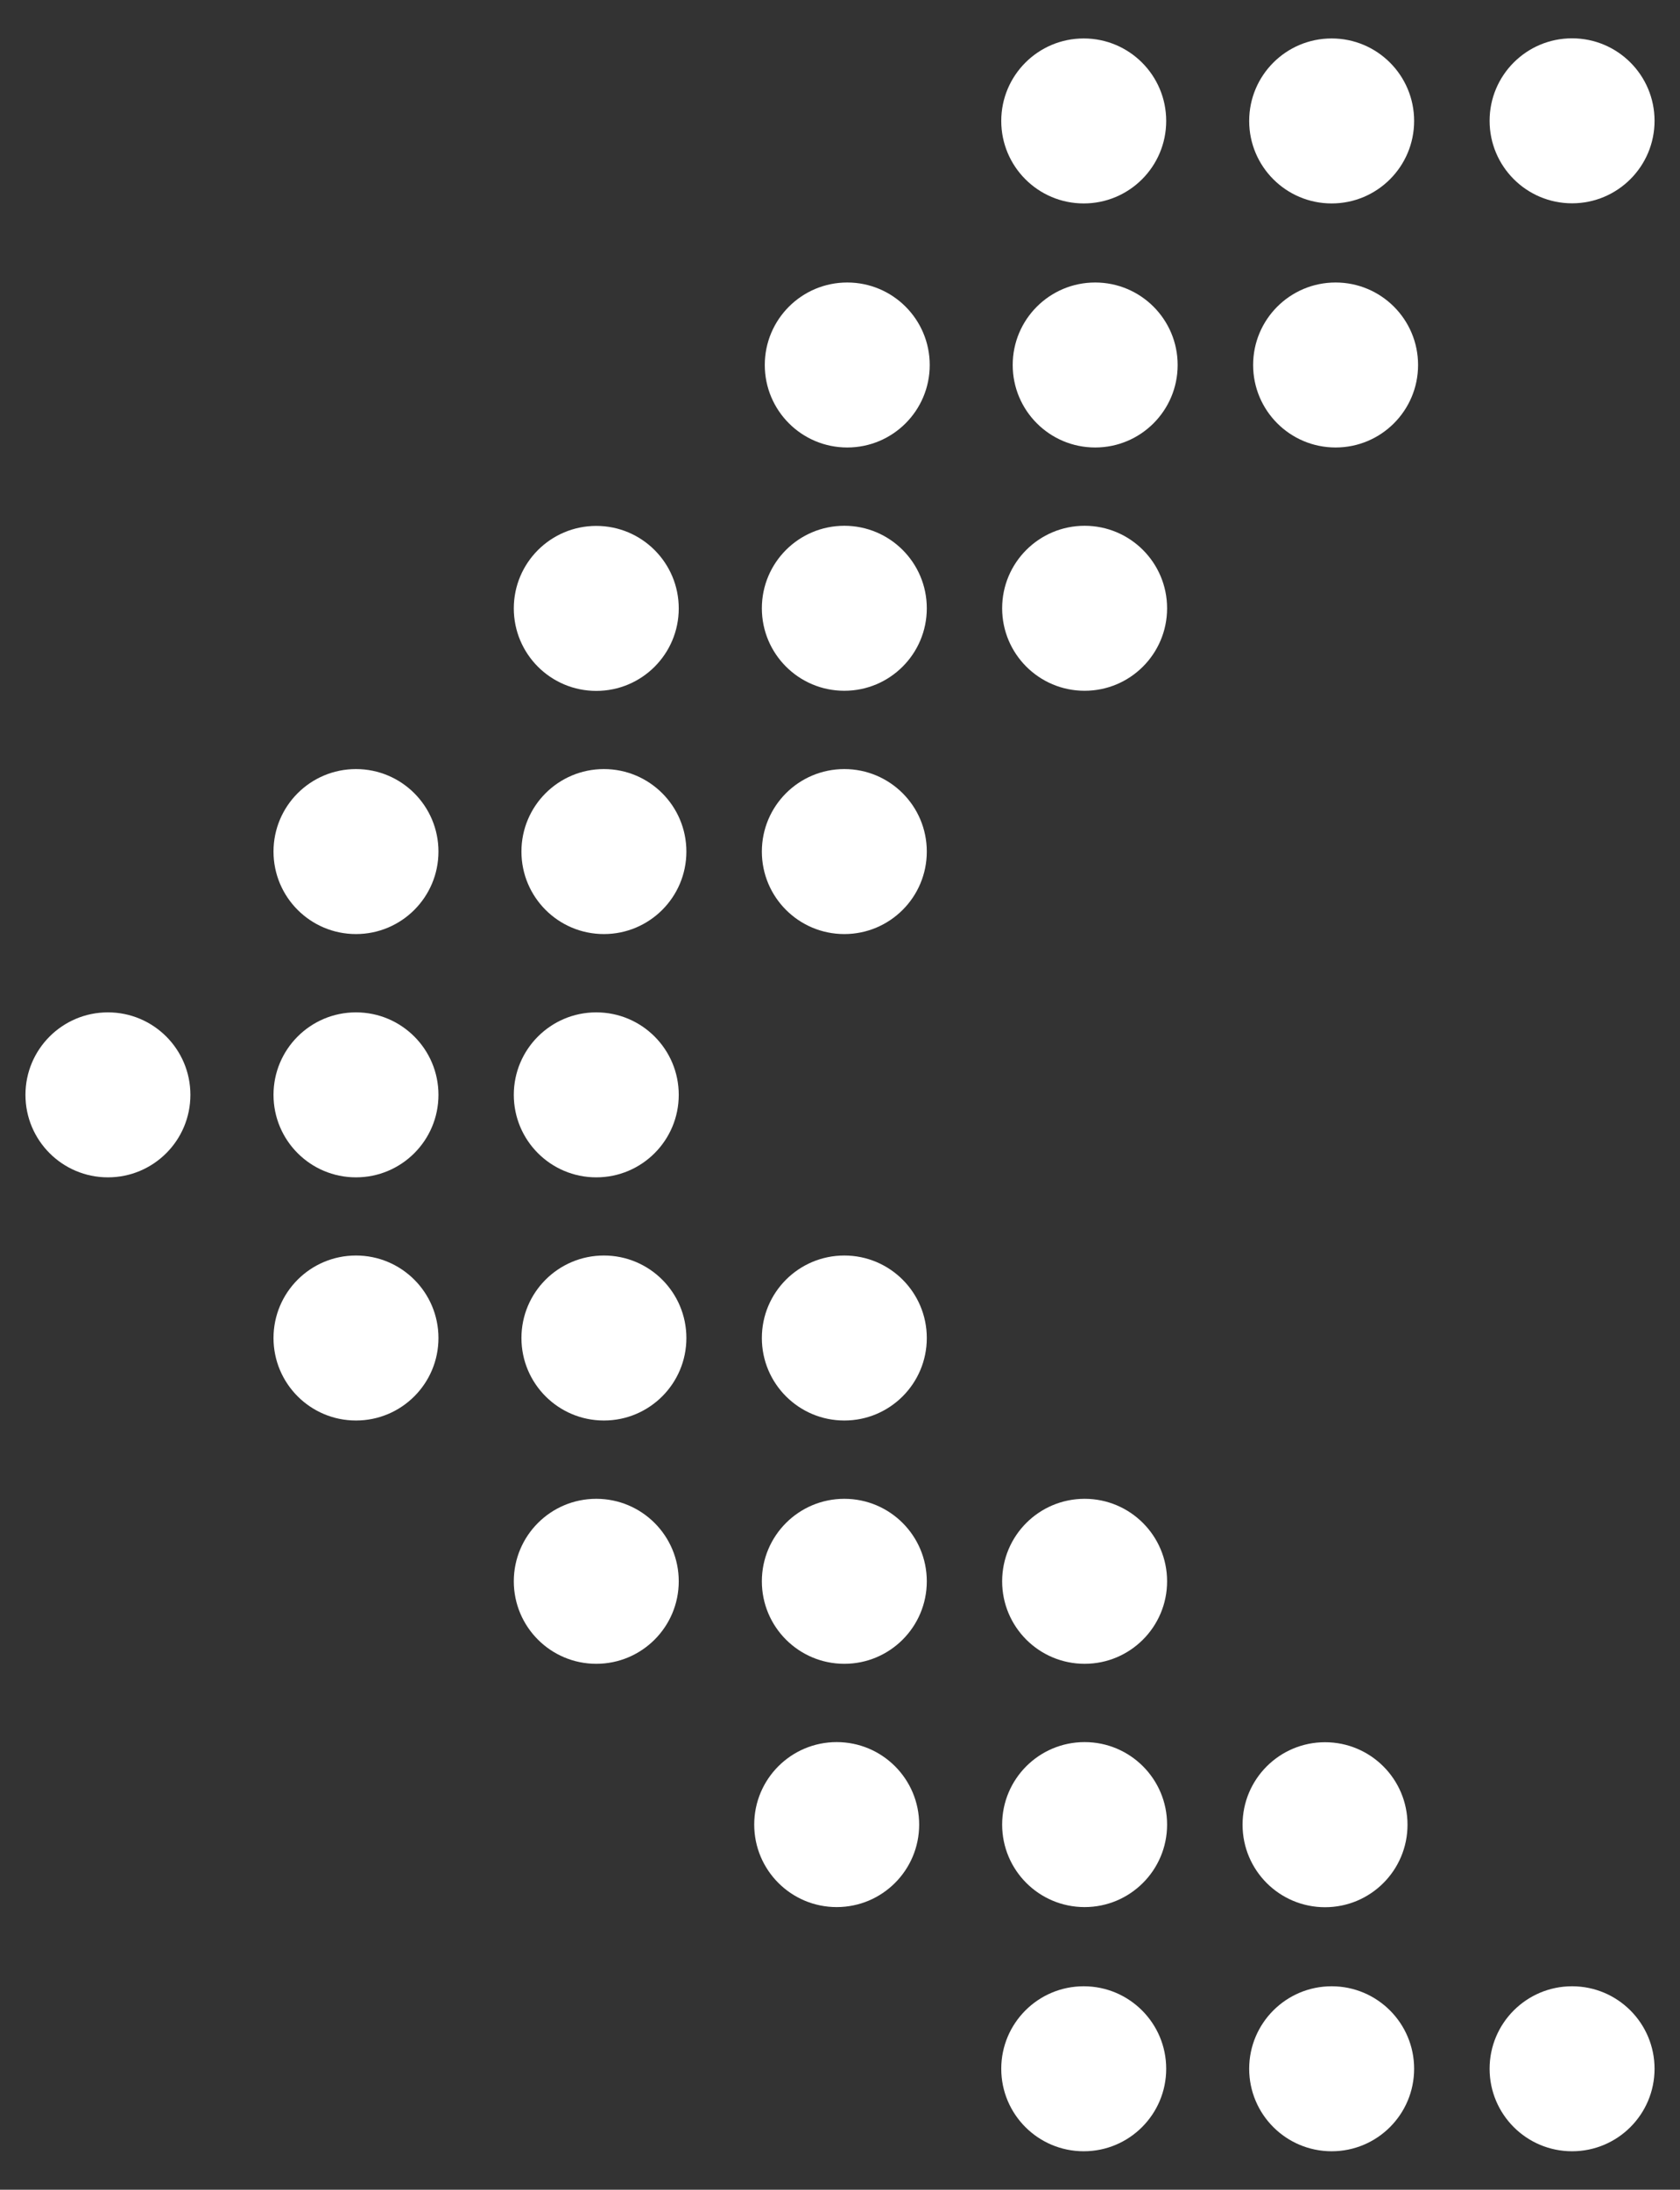
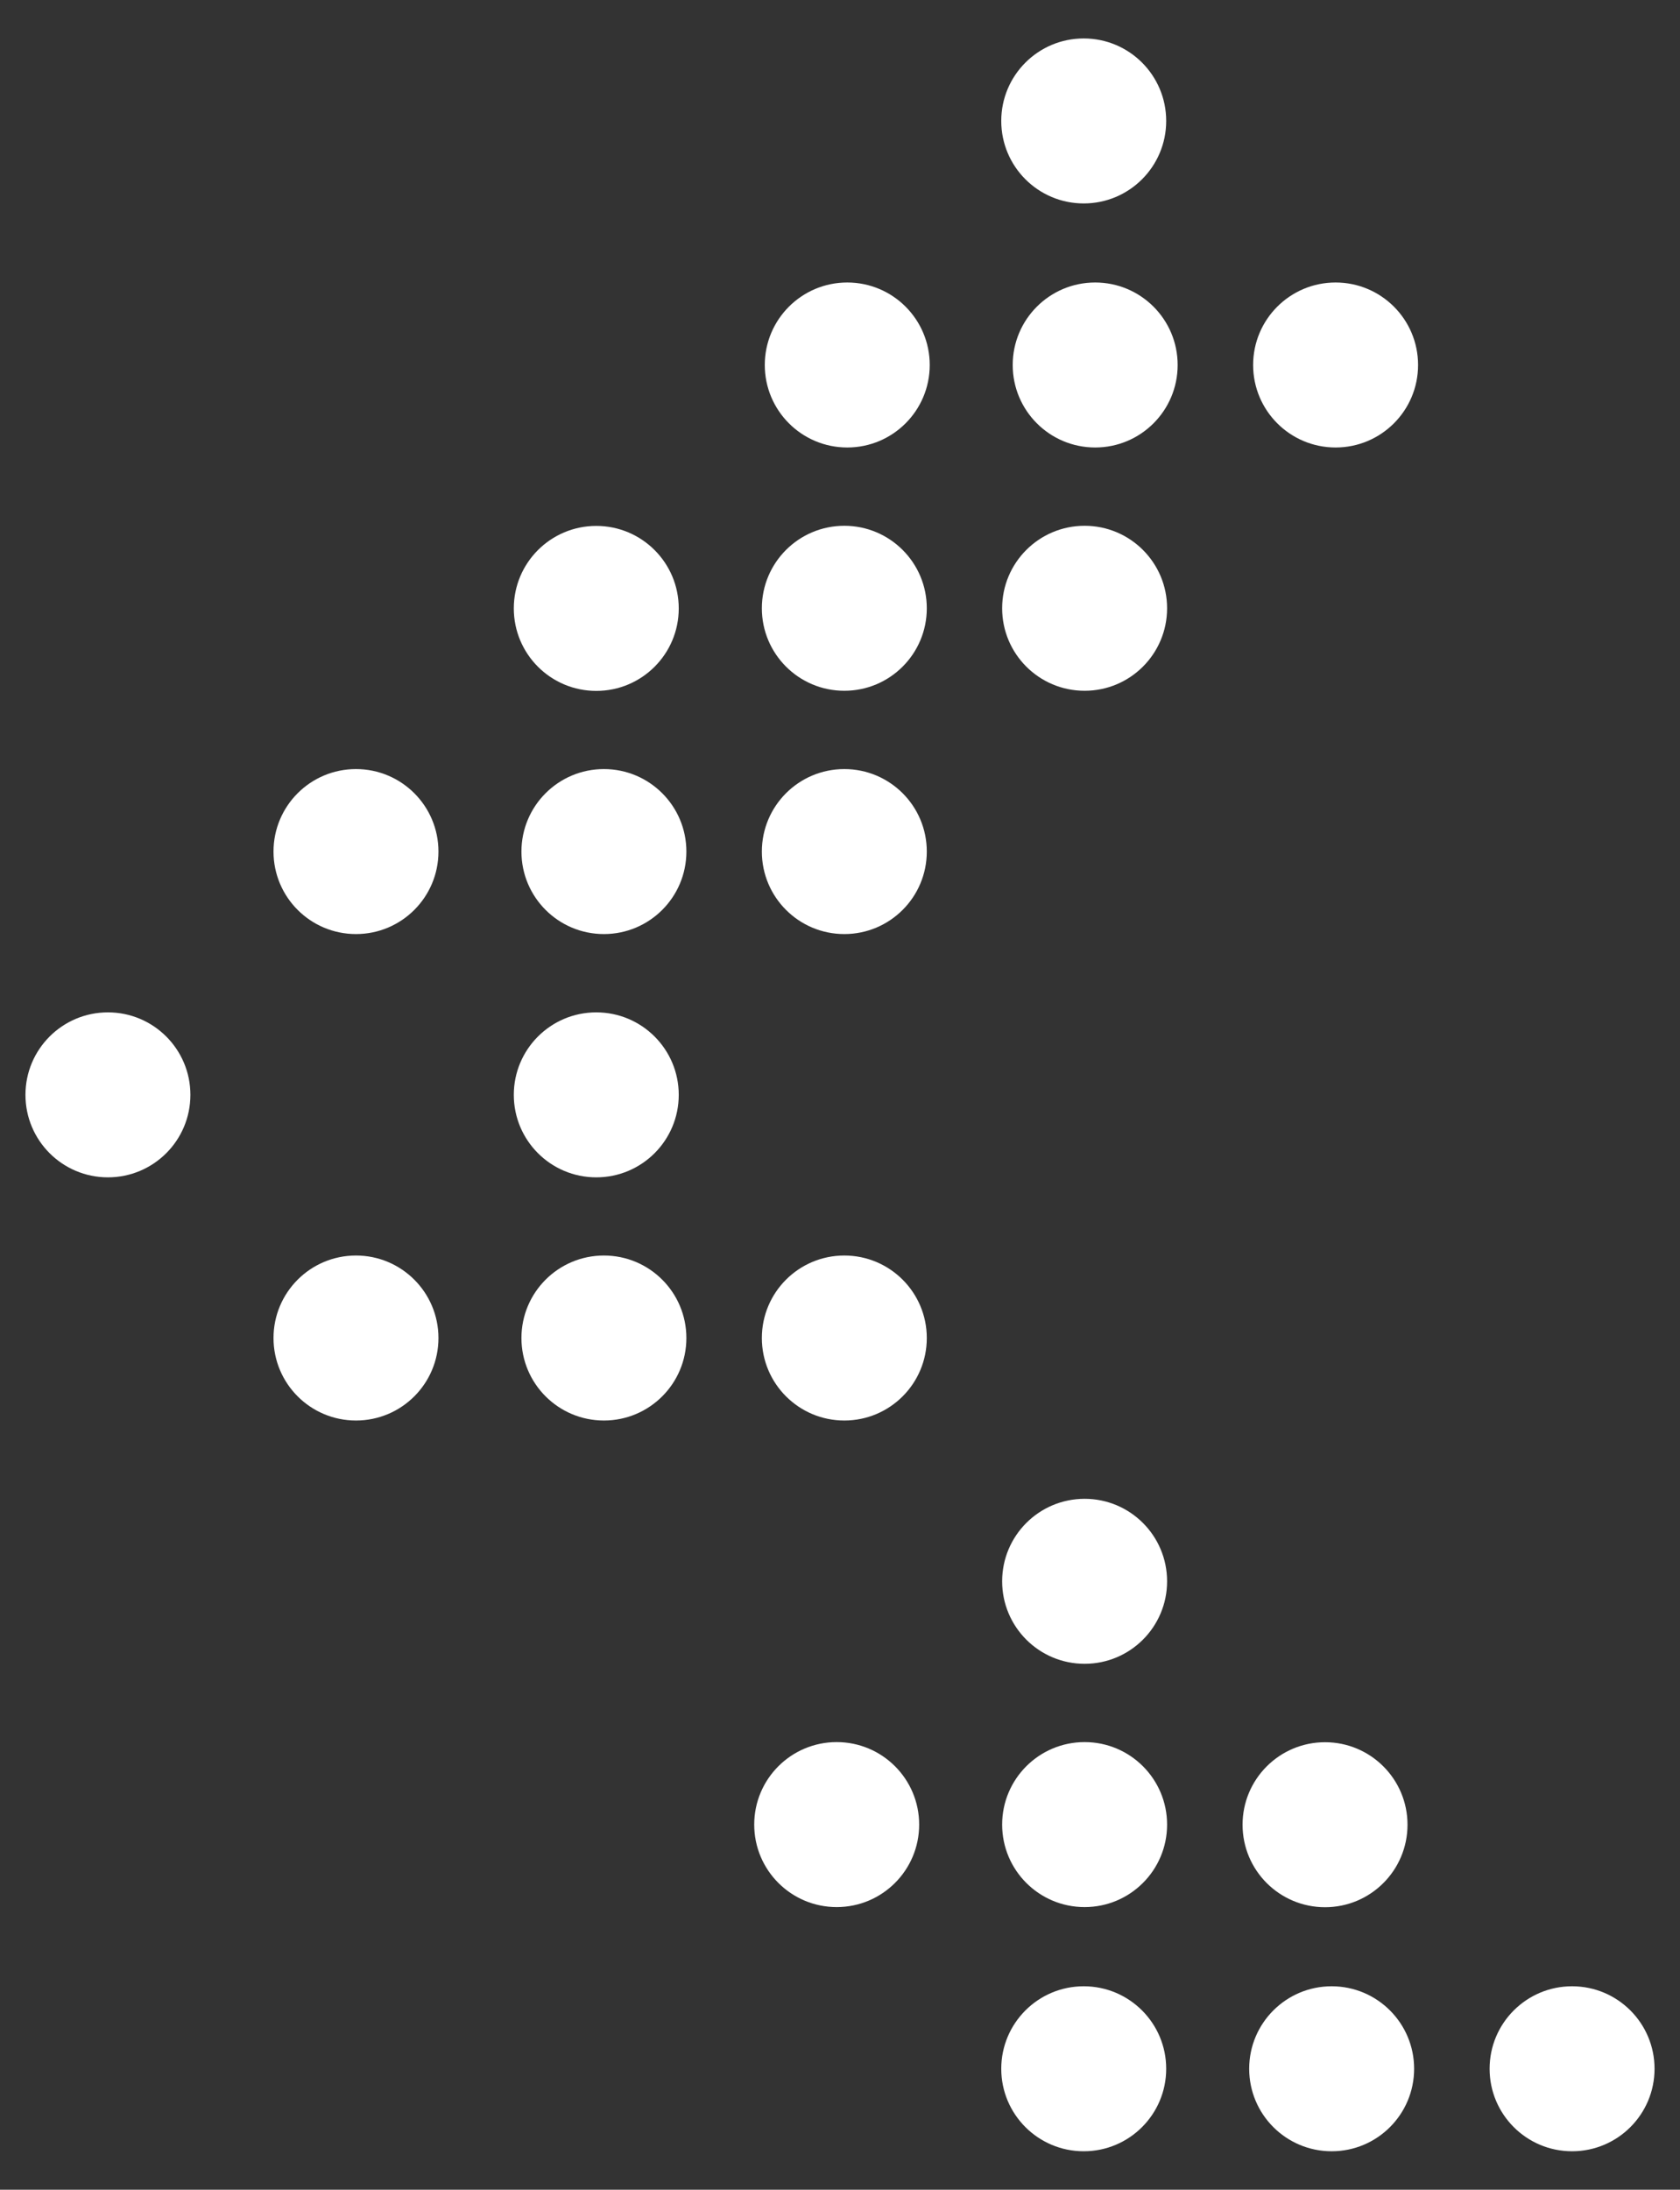
<svg xmlns="http://www.w3.org/2000/svg" id="Calque_1" viewBox="0 0 132 172">
  <rect x="0" y="0" width="132" height="172" fill="#333333" stroke="none" />
  <defs>
    <style>.cls-1{fill:#fff;}</style>
  </defs>
  <path class="cls-1" d="M8.48,79.52c-3.58,0-6.48,2.9-6.48,6.48s2.9,6.48,6.48,6.48,6.48-2.9,6.48-6.48-2.9-6.48-6.48-6.48Z" />
  <path class="cls-1" d="M65.74,136.84c-3.58,0-6.48,2.9-6.48,6.48s2.9,6.48,6.48,6.48,6.48-2.9,6.48-6.48-2.9-6.48-6.48-6.48Z" />
  <path class="cls-1" d="M27.97,98.62c-3.58,0-6.48,2.9-6.48,6.48s2.9,6.48,6.48,6.48,6.48-2.9,6.48-6.48-2.9-6.48-6.48-6.48Z" />
  <path class="cls-1" d="M27.97,60.41c-3.58,0-6.48,2.9-6.48,6.48s2.9,6.48,6.48,6.48,6.48-2.9,6.48-6.48-2.9-6.48-6.48-6.48Z" />
-   <path class="cls-1" d="M46.85,117.73c-3.58,0-6.48,2.9-6.48,6.48s2.9,6.48,6.48,6.48,6.48-2.9,6.48-6.48-2.9-6.48-6.48-6.48Z" />
  <path class="cls-1" d="M46.85,54.27c3.58,0,6.48-2.9,6.48-6.48s-2.9-6.48-6.48-6.48-6.48,2.9-6.48,6.48,2.9,6.48,6.48,6.48Z" />
  <path class="cls-1" d="M66.57,22.19c-3.58,0-6.48,2.9-6.48,6.48s2.9,6.48,6.48,6.48,6.48-2.9,6.48-6.48-2.9-6.48-6.48-6.48Z" />
-   <path class="cls-1" d="M27.97,79.52c-3.58,0-6.48,2.9-6.48,6.48s2.9,6.48,6.48,6.48,6.48-2.9,6.48-6.48-2.9-6.48-6.48-6.48Z" />
  <path class="cls-1" d="M85.22,136.84c-3.58,0-6.48,2.9-6.48,6.48s2.9,6.48,6.48,6.48,6.48-2.9,6.48-6.48-2.9-6.48-6.48-6.48Z" />
  <path class="cls-1" d="M47.45,98.62c-3.58,0-6.48,2.9-6.48,6.48s2.9,6.48,6.48,6.48,6.48-2.9,6.48-6.48-2.9-6.48-6.48-6.48Z" />
  <path class="cls-1" d="M47.45,60.41c-3.58,0-6.48,2.9-6.48,6.48s2.9,6.48,6.48,6.48,6.48-2.9,6.48-6.48-2.9-6.48-6.48-6.48Z" />
-   <path class="cls-1" d="M66.34,117.73c-3.58,0-6.48,2.9-6.48,6.48s2.9,6.48,6.48,6.48,6.48-2.9,6.48-6.48-2.9-6.48-6.48-6.48Z" />
  <path class="cls-1" d="M66.34,41.3c-3.58,0-6.48,2.9-6.48,6.48s2.9,6.48,6.48,6.48,6.48-2.9,6.48-6.48-2.9-6.48-6.48-6.48Z" />
  <path class="cls-1" d="M86.05,22.19c-3.58,0-6.48,2.9-6.48,6.48s2.9,6.48,6.48,6.48,6.48-2.9,6.48-6.48-2.9-6.48-6.48-6.48Z" />
  <path class="cls-1" d="M46.85,92.48c3.58,0,6.48-2.9,6.48-6.48s-2.9-6.48-6.48-6.48-6.48,2.9-6.48,6.48,2.9,6.48,6.48,6.48Z" />
  <path class="cls-1" d="M104.11,149.81c3.58,0,6.48-2.9,6.48-6.48s-2.9-6.48-6.48-6.48-6.48,2.9-6.48,6.48,2.9,6.48,6.48,6.48Z" />
  <path class="cls-1" d="M66.34,98.62c-3.58,0-6.48,2.9-6.48,6.48s2.9,6.48,6.48,6.48,6.48-2.9,6.48-6.48-2.9-6.48-6.48-6.48Z" />
  <path class="cls-1" d="M66.34,60.41c-3.58,0-6.48,2.9-6.48,6.48s2.9,6.48,6.48,6.48,6.48-2.9,6.48-6.48-2.9-6.48-6.48-6.48Z" />
  <path class="cls-1" d="M85.22,117.73c-3.58,0-6.48,2.9-6.48,6.48s2.9,6.48,6.48,6.48,6.48-2.9,6.48-6.48-2.9-6.48-6.48-6.48Z" />
  <path class="cls-1" d="M85.15,156.02c-3.58,0-6.48,2.9-6.48,6.48s2.9,6.48,6.48,6.48,6.48-2.9,6.48-6.48-2.9-6.48-6.48-6.48Z" />
  <path class="cls-1" d="M104.63,156.02c-3.58,0-6.48,2.9-6.48,6.48s2.9,6.48,6.48,6.48,6.48-2.9,6.48-6.48-2.9-6.48-6.48-6.48Z" />
  <path class="cls-1" d="M123.52,156.02c-3.58,0-6.48,2.9-6.48,6.48s2.9,6.48,6.48,6.48,6.48-2.9,6.48-6.48-2.9-6.48-6.48-6.48Z" />
  <path class="cls-1" d="M85.15,15.98c3.58,0,6.48-2.9,6.48-6.48s-2.9-6.48-6.48-6.48-6.48,2.9-6.48,6.48,2.9,6.48,6.48,6.48Z" />
-   <path class="cls-1" d="M104.63,15.98c3.58,0,6.48-2.9,6.48-6.48s-2.9-6.48-6.48-6.48-6.48,2.9-6.48,6.48,2.9,6.48,6.48,6.48Z" />
-   <path class="cls-1" d="M123.52,3.01c-3.58,0-6.48,2.9-6.48,6.48s2.9,6.48,6.48,6.48,6.48-2.9,6.48-6.48-2.9-6.48-6.48-6.48Z" />
  <path class="cls-1" d="M85.22,41.3c-3.58,0-6.48,2.9-6.48,6.48s2.9,6.48,6.48,6.48,6.48-2.9,6.48-6.48-2.9-6.48-6.48-6.48Z" />
  <path class="cls-1" d="M104.94,22.19c-3.58,0-6.48,2.9-6.48,6.48s2.9,6.48,6.48,6.48,6.48-2.9,6.48-6.48-2.9-6.48-6.48-6.48Z" />
</svg>